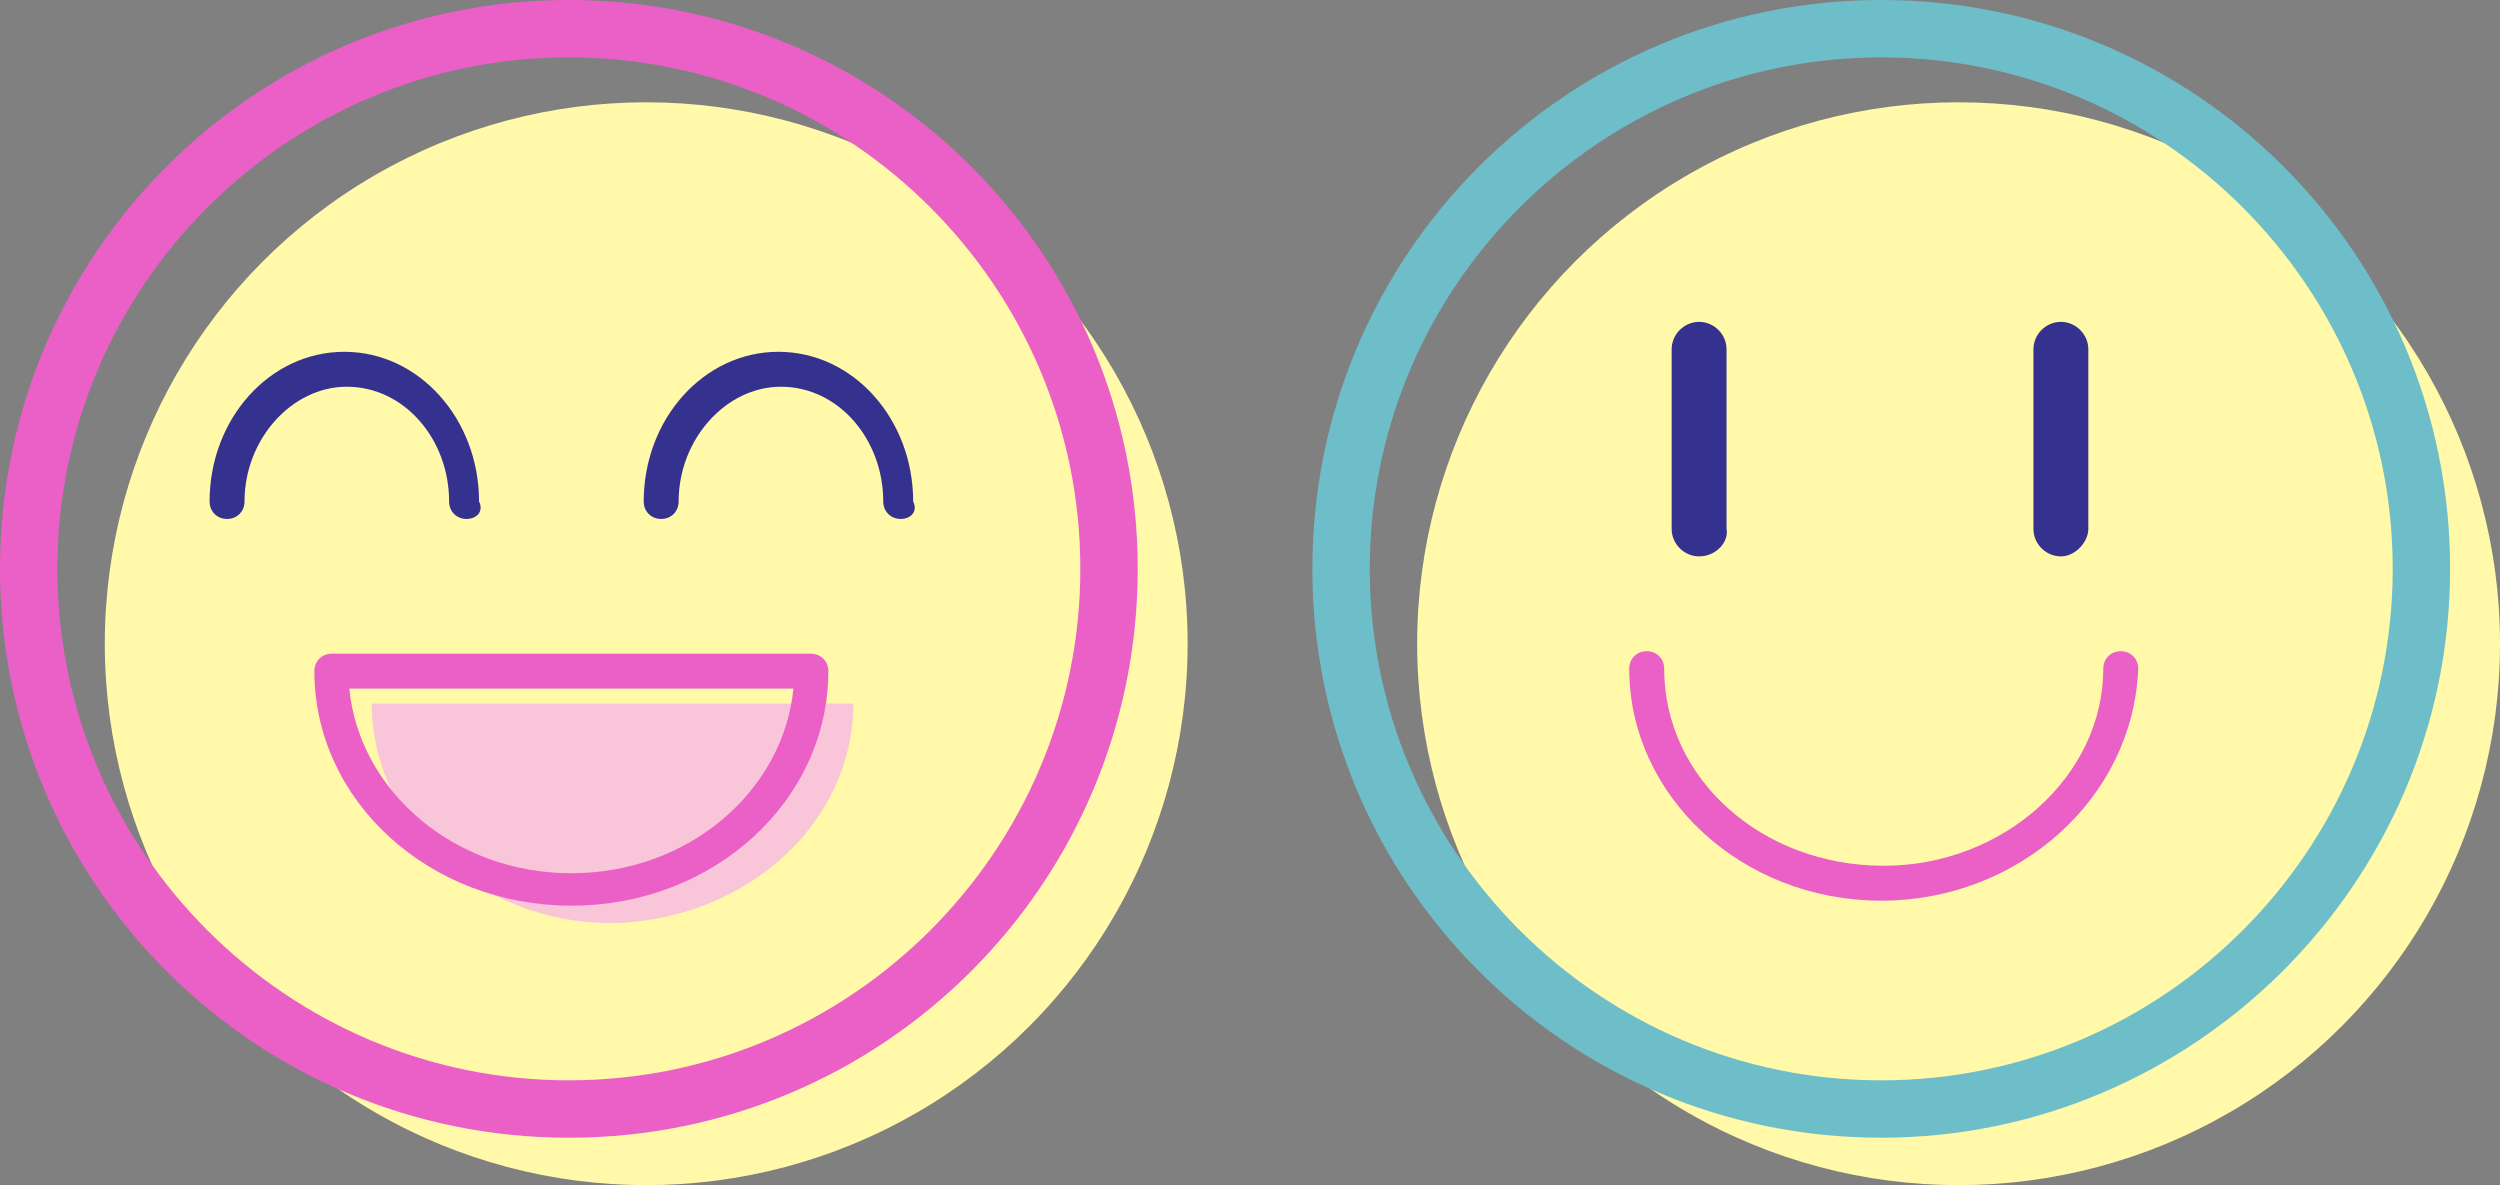
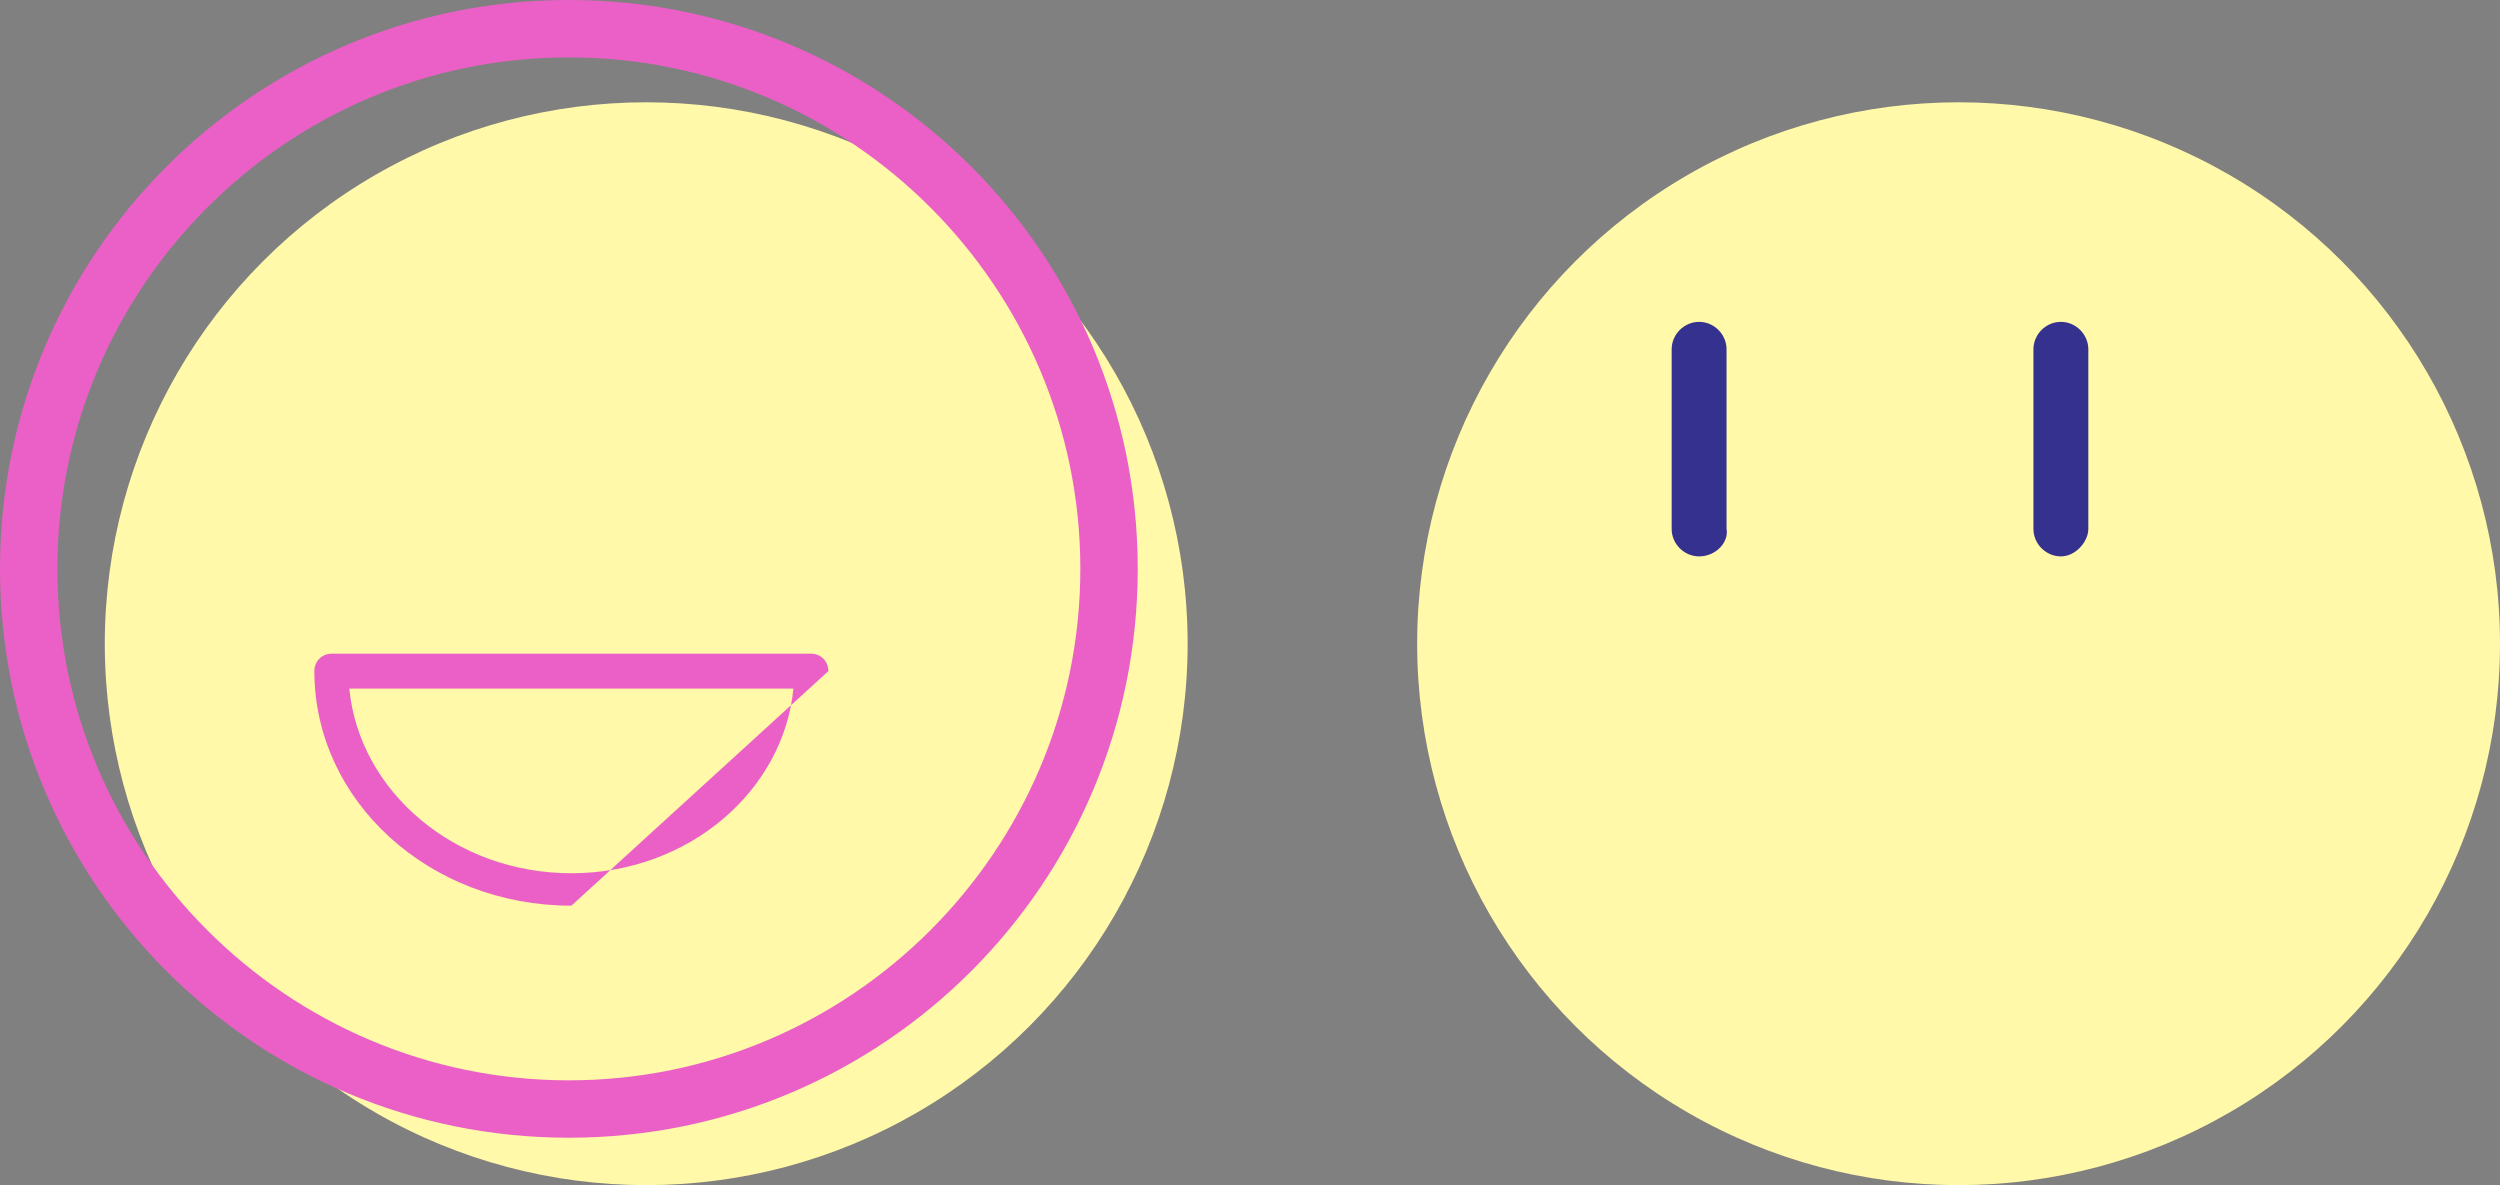
<svg xmlns="http://www.w3.org/2000/svg" version="1.1" id="レイヤー_1" x="0px" y="0px" viewBox="0 0 100.2 47.5" style="enable-background:new 0 0 100.2 47.5;" xml:space="preserve">
  <rect x="0" y="0" width="100.2" height="47.5" fill="#808080" stroke="none" />
  <style type="text/css">
	.st0{fill:#FFF9A9;}
	.st1{fill:#F9C5D9;}
	.st2{fill:#EA60C6;}
	.st3{fill:#6DBEC9;}
	.st4{fill:#35318F;}
</style>
  <g>
    <circle class="st0" cx="25.9" cy="25.8" r="21.7" />
-     <path class="st1" d="M34.2,28.2H14.9c0,4.8,4.3,8.8,9.6,8.8C29.9,36.9,34.2,33,34.2,28.2z" />
    <circle class="st0" cx="78.5" cy="25.8" r="21.7" />
    <path class="st2" d="M22.8,45.6C10.2,45.6,0,35.4,0,22.8C0,10.2,10.2,0,22.8,0c12.6,0,22.8,10.2,22.8,22.8   C45.6,35.4,35.4,45.6,22.8,45.6z M22.8,2.3c-11.3,0-20.5,9.2-20.5,20.5c0,11.3,9.2,20.5,20.5,20.5s20.5-9.2,20.5-20.5   C43.3,11.5,34.1,2.3,22.8,2.3z" />
-     <path class="st3" d="M75.4,45.6c-12.6,0-22.8-10.2-22.8-22.8C52.6,10.2,62.8,0,75.4,0c12.6,0,22.8,10.2,22.8,22.8   C98.2,35.4,87.9,45.6,75.4,45.6z M75.4,2.3c-11.3,0-20.5,9.2-20.5,20.5c0,11.3,9.2,20.5,20.5,20.5c11.3,0,20.5-9.2,20.5-20.5   C95.9,11.5,86.7,2.3,75.4,2.3z" />
-     <path class="st4" d="M36.1,20.8c-0.4,0-0.7-0.3-0.7-0.7c0-2.5-1.8-4.6-4.1-4.6c-2.2,0-4.1,2.1-4.1,4.6c0,0.4-0.3,0.7-0.7,0.7   c-0.4,0-0.7-0.3-0.7-0.7c0-3.3,2.4-6,5.4-6s5.4,2.7,5.4,6C36.8,20.5,36.5,20.8,36.1,20.8z" />
-     <path class="st4" d="M18.7,20.8c-0.4,0-0.7-0.3-0.7-0.7c0-2.5-1.8-4.6-4.1-4.6c-2.2,0-4.1,2.1-4.1,4.6c0,0.4-0.3,0.7-0.7,0.7   c-0.4,0-0.7-0.3-0.7-0.7c0-3.3,2.4-6,5.4-6s5.4,2.7,5.4,6C19.4,20.5,19.1,20.8,18.7,20.8z" />
-     <path class="st2" d="M22.9,36.3c-5.7,0-10.3-4.2-10.3-9.4c0-0.4,0.3-0.7,0.7-0.7h19.2c0.4,0,0.7,0.3,0.7,0.7   C33.2,32.1,28.6,36.3,22.9,36.3z M14,27.6c0.4,4.1,4.2,7.4,8.9,7.4s8.5-3.3,8.9-7.4H14z" />
-     <path class="st2" d="M75.4,36.1c-5.6,0-10.1-4.2-10.1-9.3c0-0.4,0.3-0.7,0.7-0.7c0.4,0,0.7,0.3,0.7,0.7c0,4.4,3.9,7.9,8.8,7.9   c4.8,0,8.8-3.6,8.8-7.9c0-0.4,0.3-0.7,0.7-0.7c0.4,0,0.7,0.3,0.7,0.7C85.5,32,80.9,36.1,75.4,36.1z" />
+     <path class="st2" d="M22.9,36.3c-5.7,0-10.3-4.2-10.3-9.4c0-0.4,0.3-0.7,0.7-0.7h19.2c0.4,0,0.7,0.3,0.7,0.7   z M14,27.6c0.4,4.1,4.2,7.4,8.9,7.4s8.5-3.3,8.9-7.4H14z" />
    <path class="st4" d="M68.1,22.3c-0.6,0-1.1-0.5-1.1-1.1v-7.2c0-0.6,0.5-1.1,1.1-1.1c0.6,0,1.1,0.5,1.1,1.1v7.2   C69.3,21.7,68.8,22.3,68.1,22.3z" />
    <path class="st4" d="M82.6,22.3c-0.6,0-1.1-0.5-1.1-1.1v-7.2c0-0.6,0.5-1.1,1.1-1.1c0.6,0,1.1,0.5,1.1,1.1v7.2   C83.7,21.7,83.2,22.3,82.6,22.3z" />
  </g>
</svg>